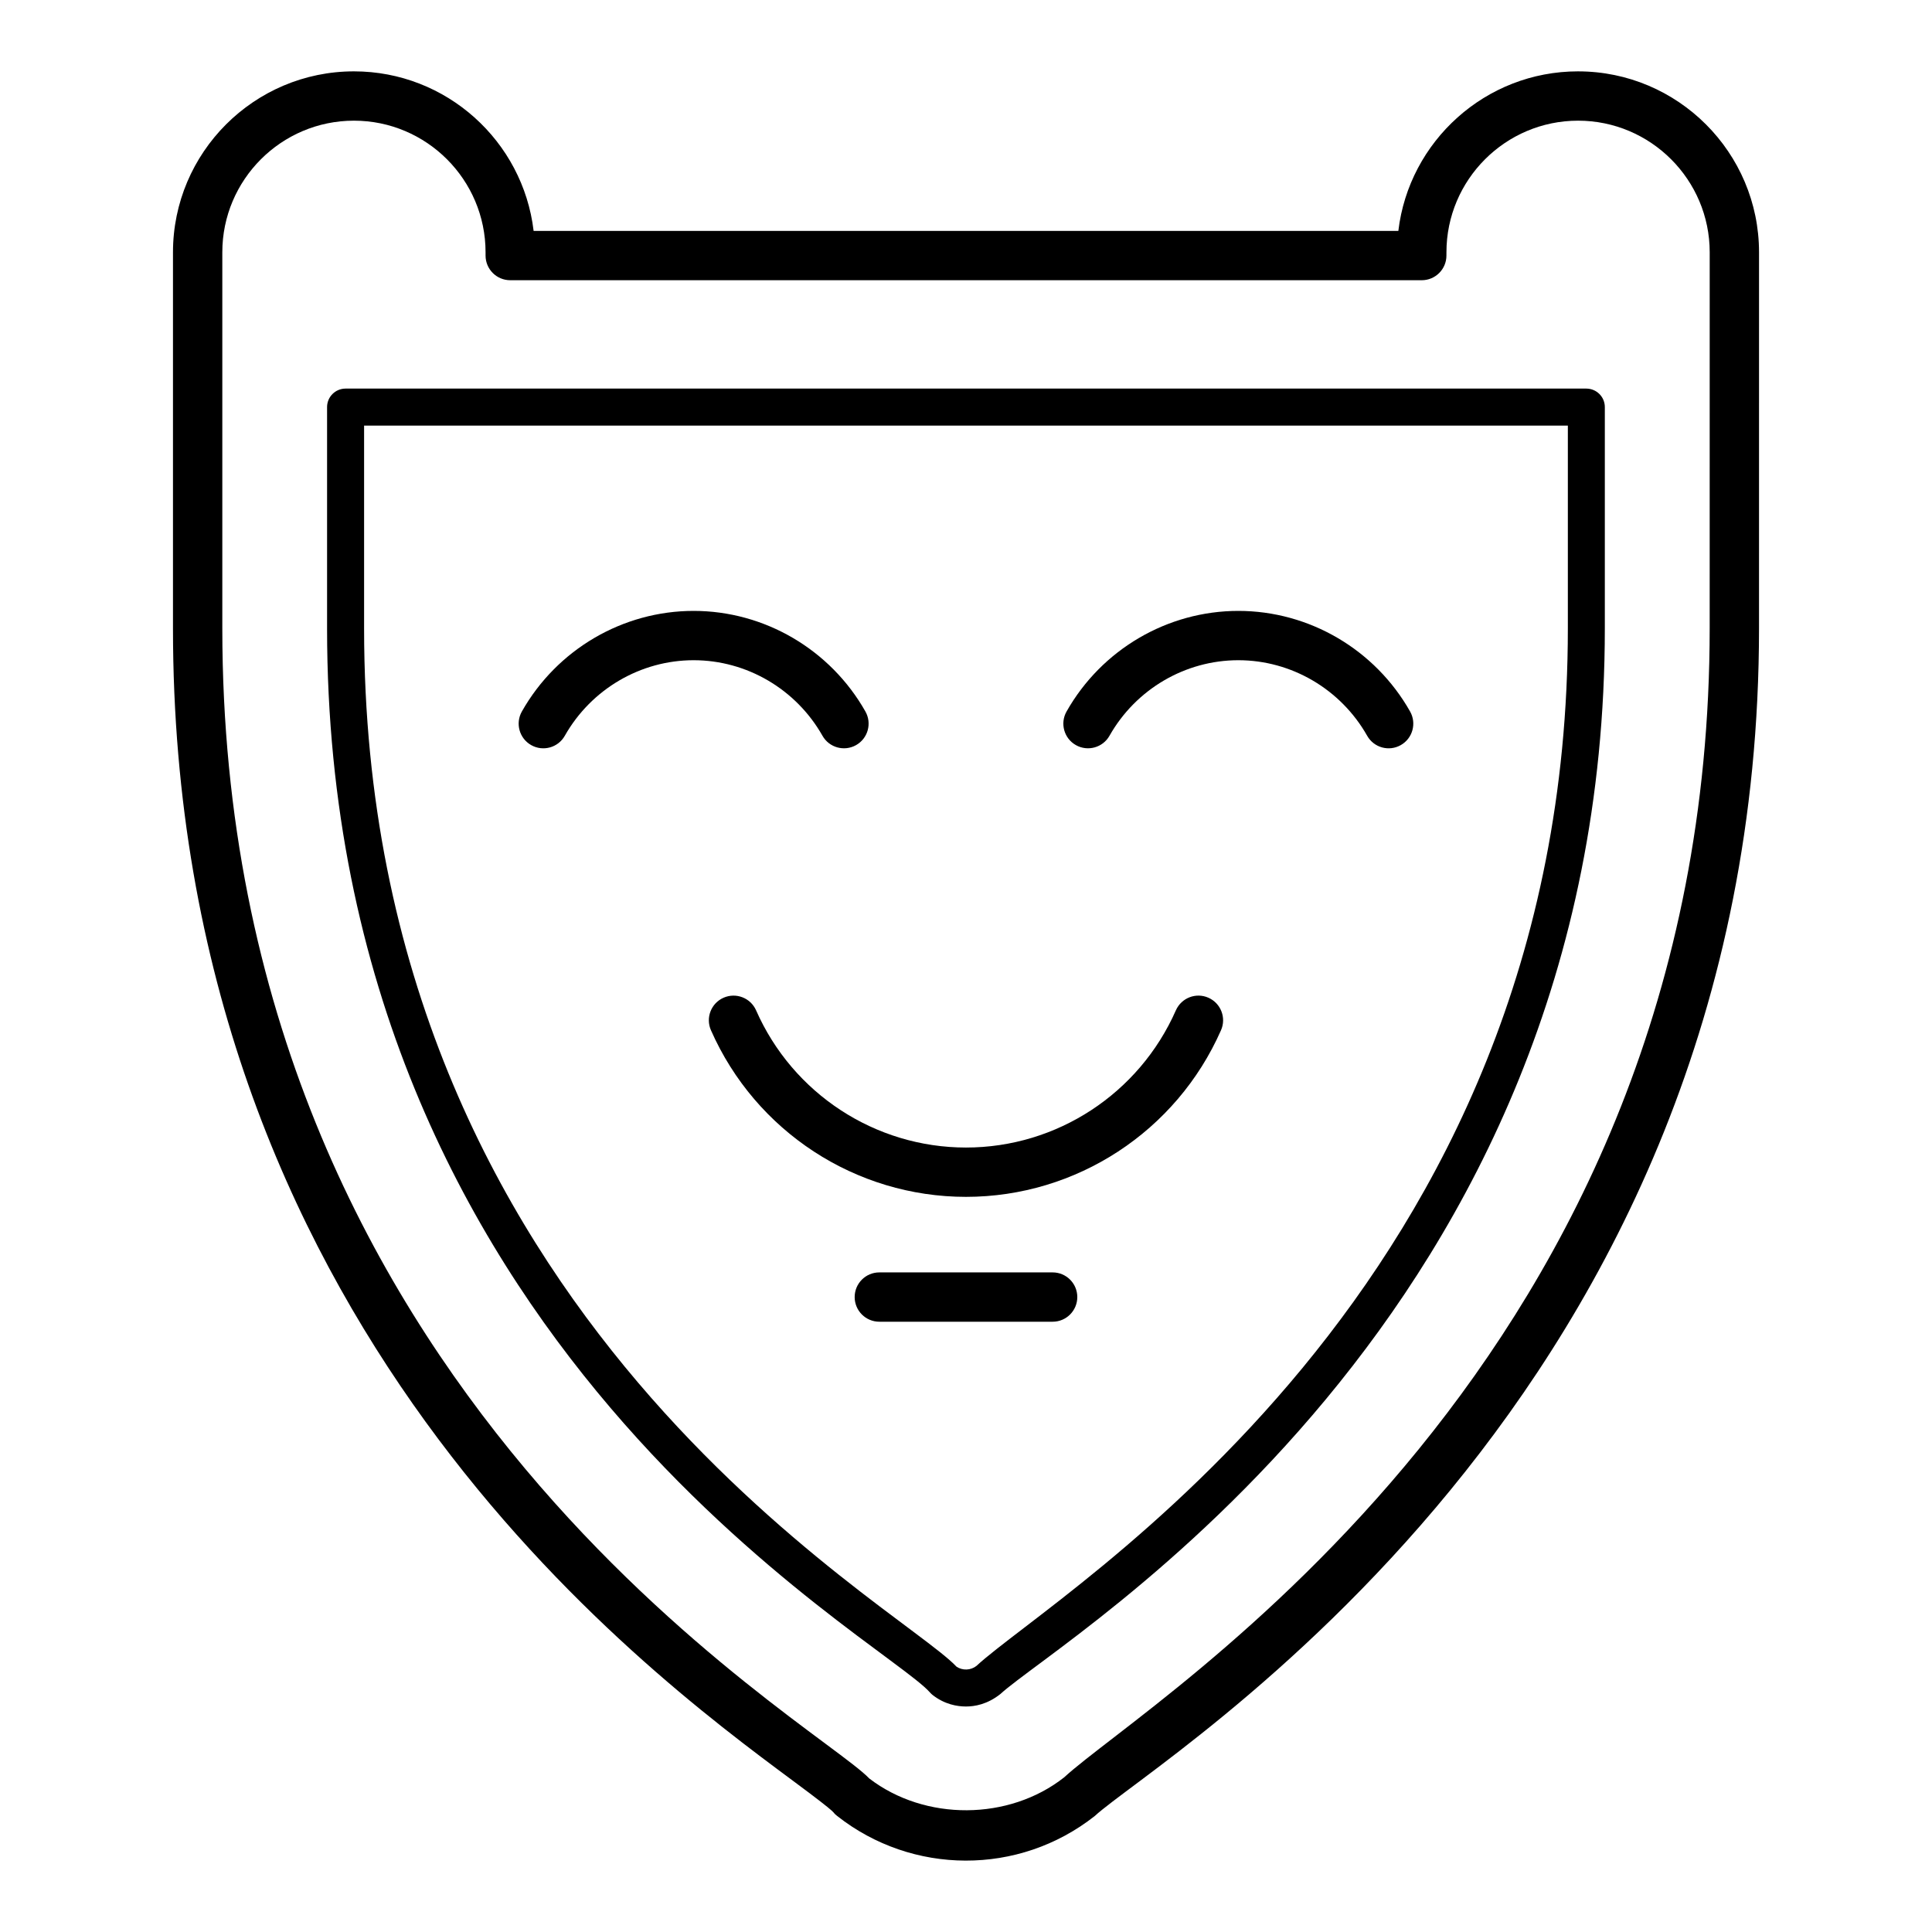
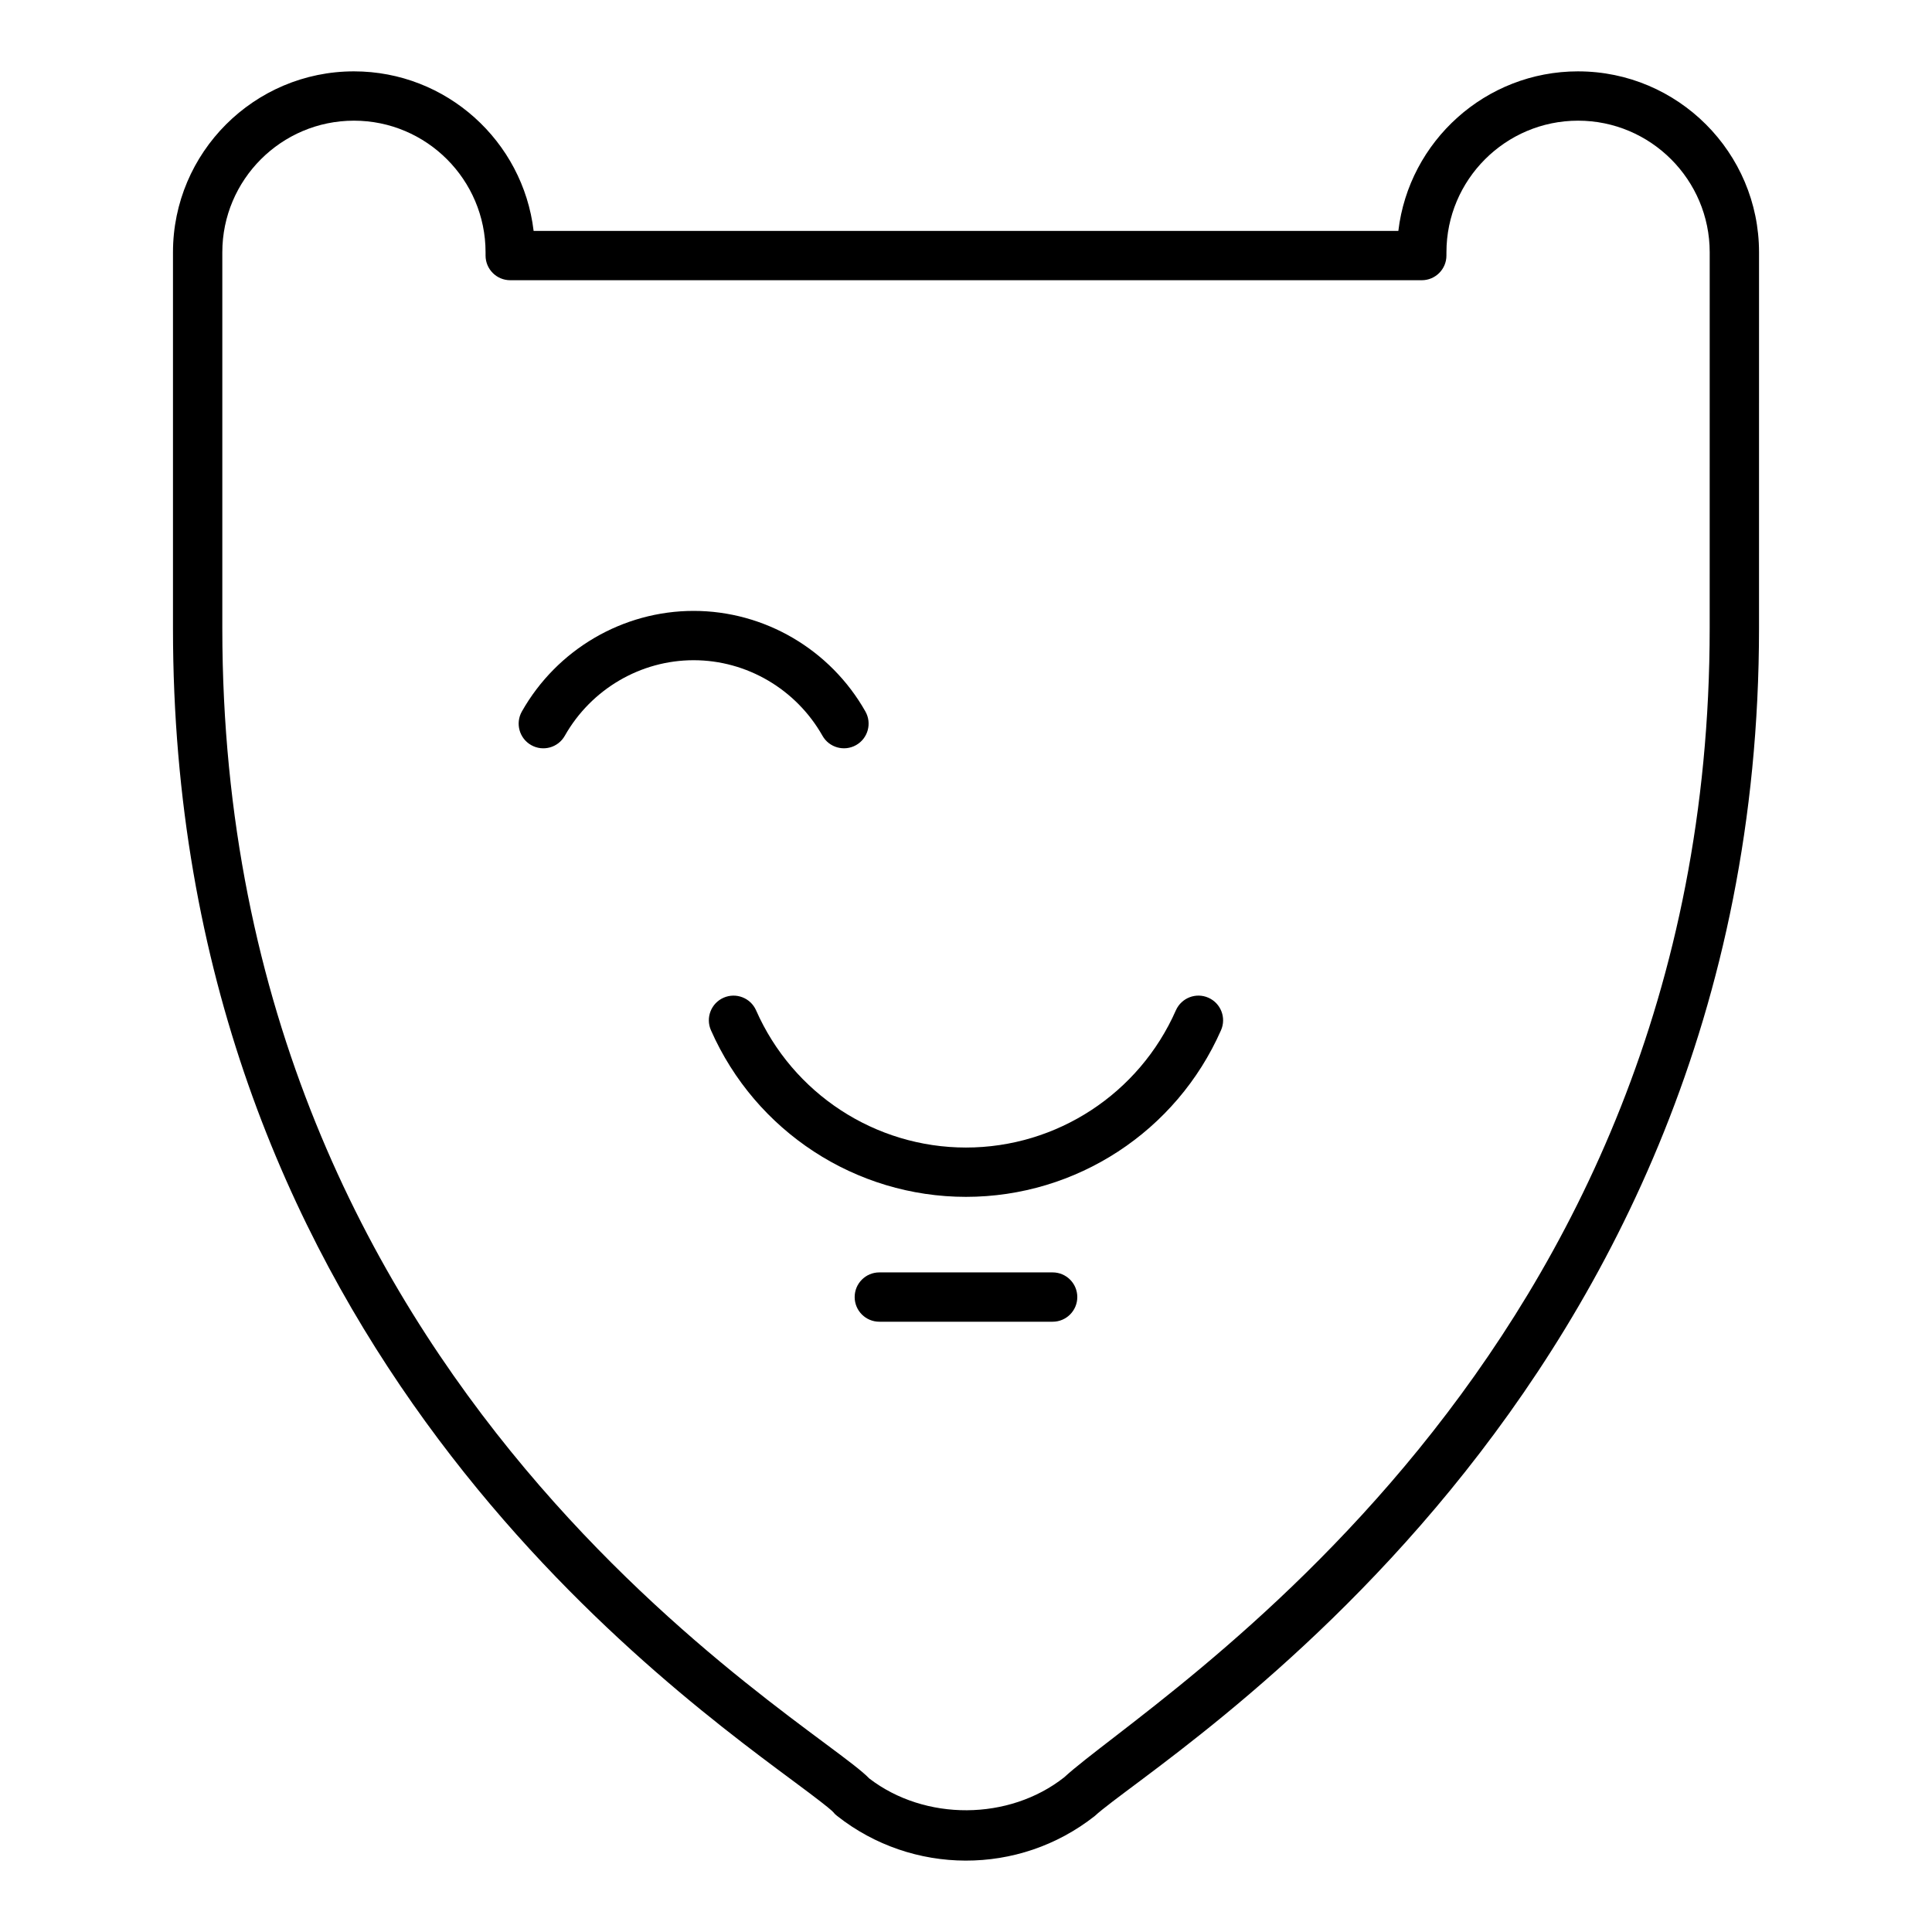
<svg xmlns="http://www.w3.org/2000/svg" fill="#000000" width="800px" height="800px" version="1.1" viewBox="144 144 512 512">
  <g>
    <path d="m562.2 162.91c-24.523 0-44.809 18.508-47.625 42.285h-229.16c-2.812-23.777-23.098-42.285-47.617-42.285-26.441 0-47.957 21.512-47.957 47.957v99.699c0 183.51 123.69 275.23 164.33 305.38 13.59 10.078 9.652 7.711 11.707 9.32 19.855 15.637 48.09 15.871 68.238 0 16.652-15.422 176.04-110.03 176.04-314.78l0.004-99.617c0-26.445-21.512-47.957-47.953-47.957zm34.883 147.58c0 194.88-148.46 283.63-171.05 304.51-14.637 11.535-36.898 11.652-51.668 0.312-14.629-15.32-171.45-102.03-171.45-304.75v-99.699c0-19.234 15.648-34.883 34.883-34.883s34.879 15.648 34.879 34.883v0.863c0 3.609 2.926 6.535 6.535 6.535h241.57c3.609 0 6.535-2.926 6.535-6.535l0.004-0.863c0-19.234 15.648-34.883 34.883-34.883s34.883 15.648 34.883 34.883z" />
-     <path d="m564.4 246.98h-328.82c-2.707 0-4.902 2.195-4.902 4.902v58.684c0 189.35 147.07 267.47 159.81 281.99 0.199 0.227 0.418 0.434 0.652 0.621 3.219 2.531 6.586 3.062 8.848 3.062 2.262 0 5.633-0.531 9.129-3.309 16.484-15.152 160.18-99.055 160.18-282.45v-58.602c0-2.703-2.195-4.898-4.902-4.898zm-4.902 63.504c0 175.93-135.23 255.11-156.73 275-1.527 1.207-3.703 1.27-5.289 0.195-15.777-16.758-156.99-92.344-156.99-275.11v-53.781h319.01z" />
    <path d="m344.37 411.75c-1.457-3.301-5.305-4.797-8.617-3.344-3.305 1.457-4.801 5.312-3.344 8.617 11.82 26.824 38.348 44.156 67.586 44.156 29.238 0 55.766-17.332 67.586-44.156 1.457-3.305-0.043-7.16-3.344-8.617-3.305-1.461-7.156 0.043-8.617 3.344-9.734 22.086-31.566 36.359-55.625 36.359s-45.891-14.273-55.625-36.359z" />
    <path d="m284.77 341.46c3.144 1.785 7.133 0.672 8.906-2.469 6.992-12.352 20.074-20.027 34.145-20.027 14.074 0 27.156 7.676 34.148 20.027 1.781 3.148 5.781 4.238 8.906 2.469 3.141-1.777 4.246-5.762 2.469-8.906-9.305-16.445-26.75-26.66-45.523-26.66-18.77 0-36.215 10.215-45.52 26.66-1.777 3.144-0.672 7.129 2.469 8.906z" />
-     <path d="m429.12 341.46c3.121 1.766 7.121 0.684 8.906-2.473 6.984-12.352 20.07-20.023 34.145-20.023 14.07 0 27.156 7.676 34.145 20.027 1.773 3.141 5.762 4.254 8.906 2.469 3.141-1.777 4.246-5.762 2.469-8.906-9.305-16.445-26.75-26.66-45.52-26.66-18.773 0-36.219 10.215-45.523 26.664-1.777 3.137-0.672 7.125 2.473 8.902z" />
    <path d="m422.96 481.2h-45.93c-3.609 0-6.535 2.926-6.535 6.535s2.926 6.535 6.535 6.535h45.93c3.609 0 6.535-2.926 6.535-6.535s-2.926-6.535-6.535-6.535z" />
  </g>
</svg>